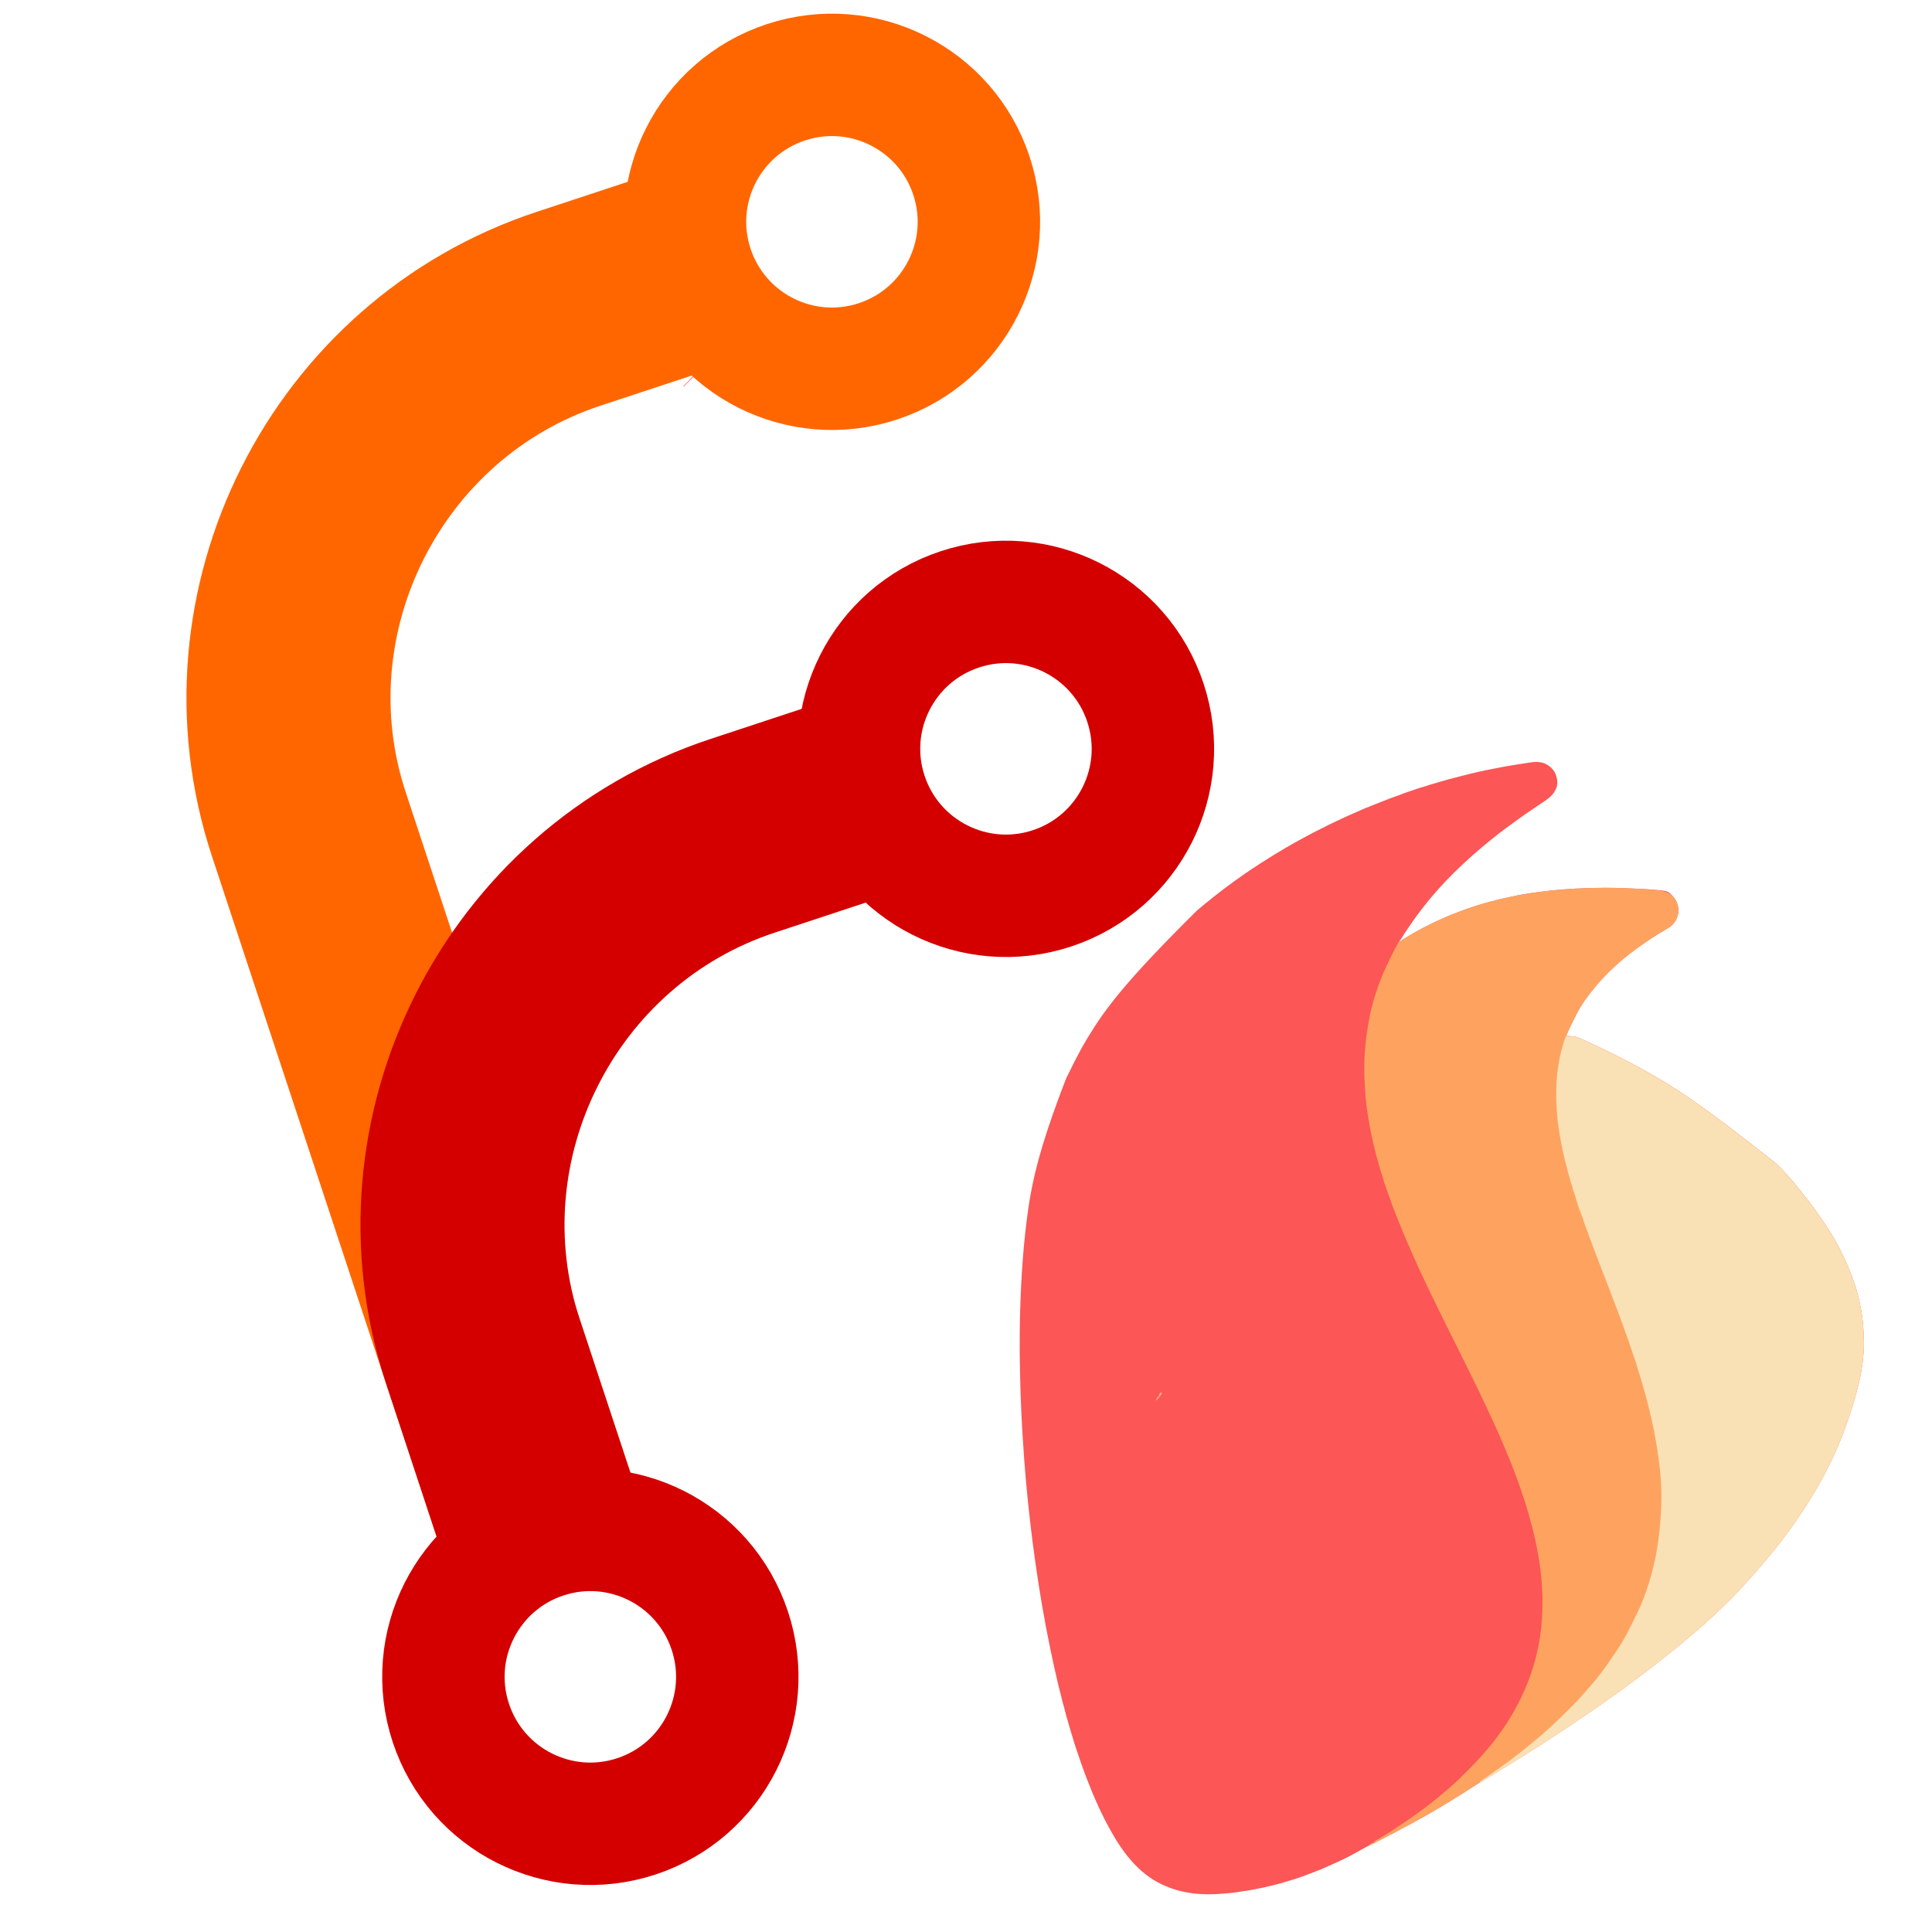
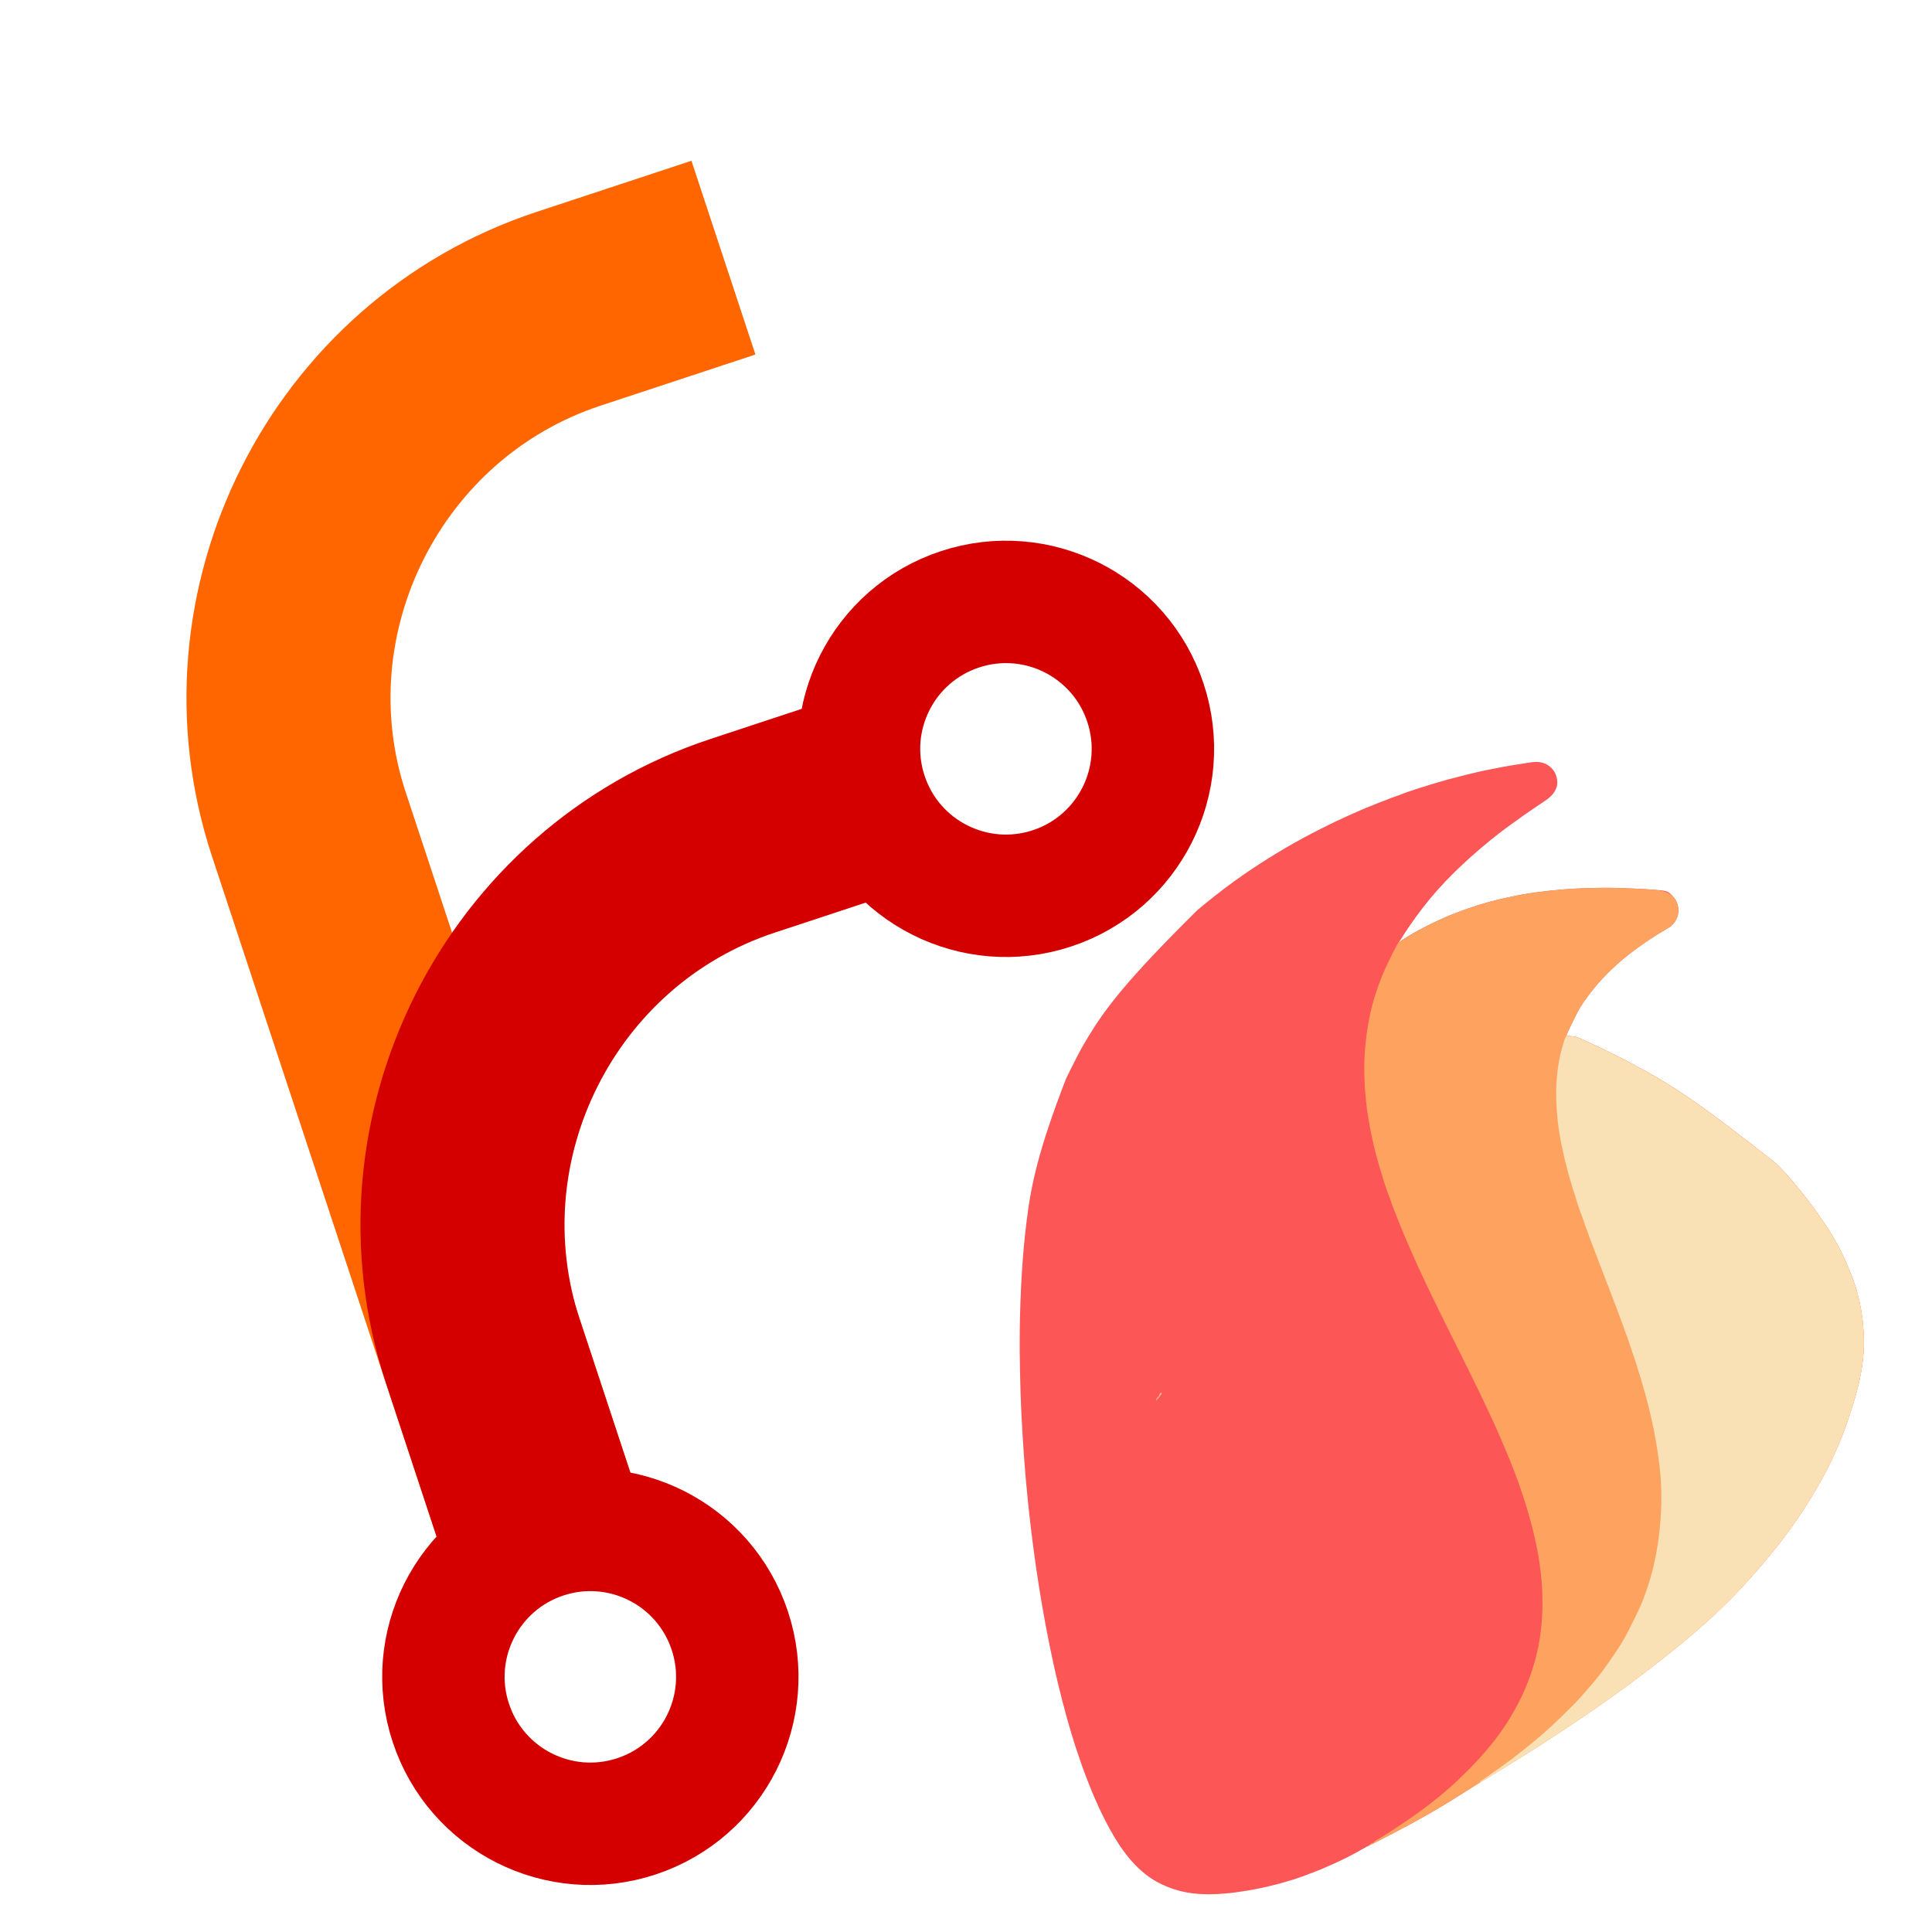
<svg xmlns="http://www.w3.org/2000/svg" width="100%" height="100%" viewBox="0 0 5001 5000" version="1.1" xml:space="preserve" style="fill-rule:evenodd;clip-rule:evenodd;">
  <g transform="matrix(0.57,0.282,-0.282,0.57,2931.36,1391.03)">
    <g transform="matrix(1.473,0,0,1.473,1963.73,94.28)">
      <path d="M0,0C11.31,8.05 20.35,20.2 23.45,33.93C26.37,56.48 18.04,71.88 6.97,90.96C5.64,93.27 4.31,95.57 2.98,97.87C2.3,99.06 1.61,100.25 0.92,101.44C0.23,102.64 -0.46,103.83 -1.15,105.03C-1.66,105.9 -1.66,105.9 -2.17,106.79C-15.86,130.48 -28.87,154.5 -41.46,178.79C-42.77,181.3 -44.09,183.8 -45.42,186.3C-51.23,197.26 -56.85,208.3 -62.28,219.46C-62.68,220.29 -63.08,221.12 -63.5,221.97C-71.85,239.14 -79.68,256.52 -87.28,274.03C-88.11,275.93 -88.94,277.83 -89.78,279.73C-98.51,299.59 -106.49,319.73 -114.15,340.03C-114.43,340.76 -114.7,341.49 -114.99,342.25C-144.08,419.54 -165.84,500.66 -175.84,602.19C-176.13,604.85 -176.58,607.41 -177.15,610.03L-175.15,610.03C-174.92,609.36 -174.68,608.7 -174.44,608.02C-172.79,604.19 -170.71,600.75 -168.53,597.21C-168.05,596.44 -167.58,595.67 -167.09,594.87C-153.22,572.51 -138.08,550.96 -122.15,530.03C-121.71,529.44 -121.26,528.85 -120.8,528.25C-112.91,517.86 -104.68,507.78 -96.23,497.85C-93.41,494.54 -90.67,491.18 -87.96,487.78C-83.31,482.05 -78.26,476.73 -73.18,471.39C-69.81,467.86 -66.5,464.3 -63.28,460.64C-56.65,453.24 -49.56,446.29 -42.53,439.28C-40.09,436.84 -37.65,434.4 -35.21,431.95C-33.64,430.38 -32.07,428.81 -30.49,427.23C-29.77,426.51 -29.06,425.79 -28.32,425.05C-24.31,421.07 -20.21,417.25 -15.93,413.56C-13.16,411.17 -10.51,408.65 -7.84,406.15C-2.97,401.61 2.05,397.33 7.25,393.16C9.8,391.07 12.23,388.89 14.66,386.65C19.04,382.67 23.59,379.01 28.27,375.39C32.06,372.44 35.81,369.44 39.52,366.39C60.07,349.48 81.8,333.92 103.85,319.03C104.63,318.5 105.42,317.96 106.23,317.42C143.53,292.26 182.13,269.16 221.85,248.03C222.66,247.6 223.47,247.17 224.3,246.72C228.93,244.26 233.56,241.83 238.21,239.41C240.09,238.42 241.98,237.43 243.86,236.45C270.28,222.56 297.12,209.87 324.44,197.86C328.84,195.92 333.22,193.96 337.6,191.98C351.87,185.51 366.29,179.47 380.79,173.53C381.74,173.13 382.7,172.74 383.68,172.33C425.99,154.95 425.99,154.95 449.13,164.36C462.25,170.77 472.62,181.45 478.05,195.05C483.15,209.95 483.12,225.07 476.7,239.53C473.35,245.85 469.33,251.74 465.38,257.7C449.89,280.98 435.99,305.36 422.85,330.03C422.3,331.05 421.76,332.06 421.19,333.11C388.61,394.07 364.88,459.82 354.54,528.28C354.39,529.25 354.24,530.22 354.09,531.22C353.63,534.49 353.23,537.75 352.85,541.03C352.76,541.76 352.67,542.5 352.58,543.26C350.86,558.34 350.57,573.31 350.64,588.48C350.66,592.29 350.66,596.09 350.66,599.9C350.68,612.98 350.9,625.99 351.85,639.03C352.41,638.8 352.98,638.56 353.56,638.32C356.15,637.26 358.75,636.21 361.35,635.15C362.23,634.79 363.12,634.42 364.04,634.05C364.91,633.69 365.79,633.34 366.69,632.97C367.49,632.65 368.28,632.32 369.1,631.99C376.17,629.51 382.65,628.66 390.08,628.39C391.11,628.35 392.13,628.31 393.19,628.27C396.66,628.13 400.13,628.02 403.6,627.9C405.44,627.84 405.44,627.84 407.31,627.78C468.07,625.78 529.13,626.01 589.85,629.03C591.14,629.09 592.43,629.15 593.75,629.22C680.67,633.5 767.28,642.15 1027.85,698.03C1028.56,698.26 1029.28,698.49 1030.01,698.72C1073.53,712.76 1114.86,731.91 1155.85,752.03C1157.53,752.85 1157.53,752.85 1159.25,753.69C1172.89,760.35 1186.25,767.35 1199.41,774.92C1203.65,777.36 1207.93,779.71 1212.24,782.03C1251.66,803.31 1289.51,829.27 1323.85,858.03C1324.35,858.45 1324.86,858.87 1325.38,859.3C1332.39,865.13 1339.22,871.11 1345.9,877.32C1348.04,879.31 1350.23,881.21 1352.45,883.11C1357.63,887.63 1362.47,892.5 1367.32,897.37C1368.91,898.96 1370.5,900.55 1372.09,902.13C1377.55,907.59 1382.84,913.14 1387.85,919.03C1388.87,920.18 1389.89,921.34 1390.92,922.49C1398.4,930.97 1405.41,939.73 1412.18,948.8C1413.87,951.06 1415.58,953.31 1417.29,955.55C1430.86,973.55 1442.54,992.62 1453.39,1012.37C1454.3,1014.04 1455.23,1015.7 1456.16,1017.37C1496.15,1088.9 1512.2,1170.91 1524.63,1280.48C1524.85,1283.02 1525.08,1285.56 1525.31,1288.11C1530.64,1348.71 1530.51,1411.59 1525.1,1472.17C1524.83,1475.18 1524.58,1478.18 1524.33,1481.19C1515.92,1580.31 1496.15,1678.34 1458.85,1803.03C1458.59,1803.87 1458.32,1804.71 1458.05,1805.57C1432.16,1888.38 1398.6,1968.84 1361.57,2047.25C1359.51,2051.62 1357.46,2056 1355.42,2060.39C1345.11,2082.54 1334.29,2104.43 1323.33,2126.27C1321.51,2129.89 1319.69,2133.52 1317.88,2137.15C1316.09,2140.73 1314.3,2144.3 1312.51,2147.87C1311.68,2149.54 1310.84,2151.2 1310.01,2152.87C1304.47,2163.94 1298.79,2174.92 1293,2185.86C1291.46,2188.77 1289.92,2191.68 1288.39,2194.59C1280.59,2209.39 1272.75,2224.16 1264.7,2238.82C1262.68,2242.5 1260.68,2246.19 1258.68,2249.89C1252.31,2261.73 1245.81,2273.49 1239.16,2285.18C1236.3,2290.21 1233.48,2295.26 1230.67,2300.32C1224.9,2310.66 1219.02,2320.93 1213.03,2331.14C1209.05,2337.94 1205.14,2344.78 1201.29,2351.65C1195.48,2361.97 1189.5,2372.17 1183.45,2382.34C1181.38,2385.81 1179.33,2389.29 1177.28,2392.77C1175.11,2396.45 1172.93,2400.12 1170.76,2403.8C1169.38,2406.12 1168.01,2408.45 1166.63,2410.77C1150.13,2438.71 1150.13,2438.71 1141.69,2452.23C1137.6,2458.79 1133.57,2465.41 1129.57,2472.03C1122.06,2484.45 1114.42,2496.78 1106.7,2509.07C1104.15,2513.13 1101.61,2517.2 1099.07,2521.27C1089.81,2536.11 1080.48,2550.9 1071.1,2565.65C1070.52,2566.57 1069.94,2567.48 1069.34,2568.42C1066.22,2573.32 1063.08,2578.22 1059.93,2583.1C1050.6,2597.57 1041.63,2612.22 1032.85,2627.03C1024.62,2640.86 1016.2,2654.57 1007.63,2668.2C1006,2670.78 1004.38,2673.37 1002.75,2675.96C976.37,2718 948.67,2759.46 919.5,2799.6C915.92,2804.53 912.4,2809.48 908.91,2814.46C902.95,2822.95 896.8,2831.3 890.62,2839.63C888.88,2841.99 887.14,2844.35 885.41,2846.71C879.26,2855.11 873.04,2863.44 866.72,2871.71C866.05,2872.6 865.38,2873.48 864.69,2874.38C863.37,2876.11 862.05,2877.84 860.73,2879.57C853.94,2888.45 847.21,2897.31 841.08,2906.66C828.28,2926.08 814.42,2944.9 799.85,2963.03C799.33,2963.67 798.82,2964.31 798.29,2964.97C792.2,2972.54 786.03,2980.05 779.73,2987.45C776.92,2990.74 774.18,2994.09 771.47,2997.46C766.85,3003.15 761.87,3008.46 756.86,3013.79C754.51,3016.3 752.22,3018.86 749.97,3021.46C747.34,3024.52 744.55,3027.35 741.67,3030.18C740.01,3031.86 738.49,3033.59 736.97,3035.4C731.99,3041.12 726.59,3046.43 721.22,3051.78C719.41,3053.59 717.61,3055.4 715.81,3057.21C710.5,3062.51 705.21,3067.79 699.46,3072.63C697.67,3074.18 696.01,3075.83 694.35,3077.53C691.36,3080.56 688.23,3083.37 685,3086.15C682.65,3088.2 680.34,3090.3 678.04,3092.4C673.72,3096.3 669.27,3100 664.74,3103.66C662.23,3105.71 659.77,3107.8 657.31,3109.91C650.5,3115.76 643.45,3121.23 636.3,3126.64C633.32,3128.9 630.36,3131.19 627.43,3133.51C618.36,3140.68 609.1,3147.42 599.5,3153.87C595.75,3156.4 592.06,3159 588.39,3161.64C579.9,3167.74 571.16,3173.28 562.18,3178.63C559.82,3180.05 557.46,3181.48 555.11,3182.93C505.11,3213.48 452.07,3235 392.85,3236.03C390.91,3236.09 390.91,3236.09 388.93,3236.15C317.3,3237.5 250.24,3202.73 193.05,3162.58C190.92,3161.08 188.78,3159.59 186.63,3158.11C175.1,3150.1 163.95,3141.61 152.85,3133.03C152.16,3132.5 151.47,3131.97 150.76,3131.42C143.32,3125.67 136.07,3119.74 128.92,3113.64C126.14,3111.26 123.31,3108.95 120.47,3106.65C110.17,3098.26 100.23,3089.46 90.47,3080.44C88.31,3078.45 86.13,3076.51 83.91,3074.59C78.75,3070.11 73.76,3065.45 68.75,3060.8C67.54,3059.67 66.33,3058.55 65.11,3057.42C51.99,3045.29 39.35,3032.69 26.73,3020.04C23.79,3017.09 20.83,3014.14 17.88,3011.2C15.57,3008.89 13.27,3006.58 10.96,3004.28C9.88,3003.19 8.79,3002.1 7.7,3001.01C2.37,2995.7 -2.89,2990.37 -7.77,2984.63C-9.78,2982.31 -11.95,2980.17 -14.15,2978.03C-17.73,2974.54 -21.03,2970.9 -24.3,2967.13C-27.33,2963.68 -30.49,2960.36 -33.65,2957.03C-38.04,2952.39 -42.34,2947.71 -46.52,2942.89C-48.81,2940.28 -51.16,2937.75 -53.53,2935.21C-57.02,2931.44 -60.37,2927.6 -63.59,2923.59C-66.96,2919.4 -70.48,2915.44 -74.15,2911.53C-78.56,2906.82 -82.71,2901.99 -86.75,2896.96C-89.61,2893.47 -92.56,2890.06 -95.53,2886.65C-104.58,2876.25 -113.45,2865.72 -122.15,2855.03C-123.65,2853.19 -125.15,2851.36 -126.65,2849.53C-127.4,2848.61 -128.15,2847.7 -128.92,2846.76C-130.37,2844.99 -131.81,2843.22 -133.26,2841.45C-134.73,2839.67 -136.19,2837.88 -137.65,2836.09C-138.97,2834.48 -140.29,2832.87 -141.61,2831.26C-148.32,2823.08 -154.89,2814.82 -161.27,2806.39C-164.99,2801.5 -168.82,2796.71 -172.71,2791.96C-177.49,2786.14 -182.08,2780.21 -186.56,2774.17C-190.36,2769.06 -194.24,2764.04 -198.15,2759.03C-207.64,2746.88 -216.81,2734.51 -225.94,2722.1C-229.67,2717.03 -233.43,2711.99 -237.21,2706.96C-243.09,2699.16 -248.81,2691.25 -254.51,2683.31C-256.15,2681.03 -257.79,2678.76 -259.44,2676.48C-266.26,2667.07 -273,2657.62 -279.69,2648.11C-281.12,2646.07 -282.56,2644.03 -284.01,2641.99C-297.59,2622.81 -310.97,2603.49 -324.15,2584.03C-324.66,2583.28 -325.17,2582.53 -325.69,2581.75C-340.08,2560.51 -354.46,2539.27 -368.41,2517.72C-370.1,2515.11 -371.8,2512.5 -373.5,2509.89C-386.23,2490.39 -398.77,2470.75 -411.15,2451.03C-411.72,2450.13 -412.28,2449.23 -412.86,2448.3C-432.44,2417.11 -451.77,2385.76 -470.41,2353.99C-471.99,2351.3 -473.57,2348.61 -475.15,2345.93C-484.91,2329.34 -494.57,2312.71 -504.15,2296.03C-504.68,2295.12 -505.2,2294.2 -505.74,2293.27C-513.99,2278.91 -522.09,2264.48 -530.15,2250.03C-530.59,2249.24 -531.03,2248.45 -531.49,2247.64C-533.9,2243.3 -536.31,2238.96 -538.71,2234.62C-539.76,2232.73 -540.81,2230.84 -541.86,2228.95C-555.96,2203.59 -569.59,2178 -582.93,2152.23C-585.13,2147.98 -587.35,2143.74 -589.59,2139.51C-606.74,2107 -623.23,2074.16 -639.15,2041.03C-639.76,2039.76 -639.76,2039.76 -640.38,2038.46C-650.93,2016.51 -661.27,1994.47 -671.26,1972.25C-672.56,1969.35 -673.86,1966.45 -675.17,1963.56C-686.19,1939.2 -696.85,1914.7 -707.15,1890.03C-707.52,1889.16 -707.88,1888.29 -708.25,1887.39C-725.77,1845.41 -742.17,1802.99 -757.15,1760.03C-757.47,1759.11 -757.79,1758.2 -758.12,1757.26C-790.08,1665.5 -815.12,1571.96 -834.36,1358.02C-834.36,1356.07 -834.37,1354.11 -834.38,1352.15C-834.4,1345.92 -834.4,1339.69 -834.4,1333.46L-834.4,1330.25C-834.41,1297.41 -834.04,1264.76 -831.15,1232.03C-831.07,1231.01 -830.98,1229.99 -830.89,1228.95C-822.77,1134.48 -805.23,1040.82 -716.15,781.03C-715.74,780.07 -715.74,780.07 -715.31,779.1C-711.67,770.71 -707.94,762.35 -704.15,754.03C-703.41,752.4 -703.41,752.4 -702.65,750.73C-684.88,711.82 -665.95,673.42 -645.15,636.03C-644.61,635.04 -644.06,634.05 -643.49,633.03C-635.78,619.1 -627.88,605.29 -619.71,591.63C-618.2,589.1 -616.7,586.58 -615.2,584.05C-607.38,570.92 -599.31,557.95 -591.15,545.03C-590.54,544.05 -589.93,543.08 -589.29,542.07C-569.08,509.96 -547.51,478.68 -525.15,448.03C-524.6,447.27 -524.05,446.52 -523.48,445.74C-514.21,433.04 -504.72,420.51 -495.15,408.03C-494.2,406.79 -493.25,405.55 -492.3,404.3C-483.44,392.73 -474.43,381.28 -465.15,370.03C-463.65,368.19 -462.15,366.36 -460.65,364.53C-459.91,363.62 -459.16,362.7 -458.39,361.77C-456.93,359.97 -455.47,358.18 -454.01,356.38C-449.29,350.58 -444.48,344.88 -439.6,339.22C-436.53,335.66 -433.54,332.06 -430.59,328.4C-426.49,323.35 -422.14,318.57 -417.71,313.8C-415.05,310.92 -412.46,307.98 -409.89,305.01C-406.36,300.97 -402.75,297.01 -399.15,293.03C-398.07,291.82 -398.07,291.82 -396.96,290.59C-391.07,284.03 -385.13,277.51 -379.15,271.03C-378.31,270.12 -378.31,270.12 -377.46,269.19C-370.94,262.15 -364.41,255.16 -357.53,248.47C-355.61,246.5 -353.82,244.5 -352.03,242.41C-348.09,237.89 -343.91,233.64 -339.66,229.4C-338.86,228.61 -338.07,227.81 -337.26,226.99C-335.59,225.33 -333.92,223.66 -332.26,222C-329.72,219.47 -327.19,216.94 -324.67,214.4C-323.04,212.78 -321.41,211.15 -319.78,209.52C-319.04,208.78 -318.29,208.03 -317.52,207.26C-313.45,203.2 -309.29,199.31 -304.93,195.58C-302.02,193.04 -299.34,190.29 -296.65,187.53C-292.66,183.44 -288.56,179.59 -284.24,175.86C-280.62,172.68 -277.14,169.35 -273.65,166.03C-268.84,161.45 -263.98,156.96 -258.97,152.61C-256.55,150.5 -254.2,148.33 -251.84,146.15C-247.32,142.03 -242.66,138.15 -237.9,134.31C-235.07,131.96 -232.36,129.52 -229.65,127.03C-225.26,122.99 -220.74,119.19 -216.11,115.45C-212.72,112.67 -209.4,109.82 -206.09,106.96C-201.43,102.95 -196.72,99.02 -191.89,95.2C-189.76,93.51 -187.65,91.8 -185.54,90.07C-178.24,84.08 -170.87,78.24 -163.29,72.61C-158.25,68.87 -153.28,65.03 -148.34,61.15C-139.08,53.92 -129.65,46.94 -120.15,40.03C-119.4,39.48 -118.66,38.94 -117.89,38.38C-106.08,29.77 -94.17,21.33 -82.15,13.03C-81.16,12.34 -80.16,11.64 -79.14,10.93C-76.01,8.76 -72.86,6.61 -69.71,4.46C-68.76,3.8 -67.8,3.13 -66.81,2.44C-45.86,-11.71 -21.81,-13.59 0,0Z" style="fill:rgb(252,86,86);fill-rule:nonzero;" />
    </g>
    <g transform="matrix(1.473,0,0,1.473,2639.83,344.811)">
      <path d="M0,0C12.49,10.17 20.1,22.48 22.54,38.52C24.41,58.11 17.05,71.85 6.53,87.67C-8.96,110.95 -22.85,135.33 -36,160C-36.55,161.02 -37.09,162.04 -37.66,163.09C-70.24,224.04 -93.97,289.79 -104.31,358.25C-104.46,359.22 -104.61,360.19 -104.76,361.2C-105.22,364.46 -105.62,367.73 -106,371C-106.09,371.74 -106.17,372.47 -106.26,373.23C-107.99,388.31 -108.28,403.28 -108.21,418.45C-108.19,422.26 -108.19,426.07 -108.19,429.88C-108.17,442.95 -107.95,455.96 -107,469C-106.15,468.65 -106.15,468.65 -105.29,468.3C-102.7,467.23 -100.1,466.18 -97.5,465.12C-96.61,464.76 -95.73,464.4 -94.81,464.02C-93.94,463.67 -93.06,463.31 -92.16,462.95C-91.36,462.62 -90.56,462.3 -89.74,461.96C-82.68,459.49 -76.2,458.63 -68.77,458.37C-67.23,458.3 -67.23,458.3 -65.66,458.24C-62.19,458.11 -58.72,457.99 -55.25,457.88C-54.03,457.83 -52.8,457.79 -51.54,457.75C9.22,455.75 70.28,455.99 131,459C132.29,459.06 133.58,459.13 134.91,459.19C221.82,463.47 308.43,472.13 569,528C569.71,528.23 570.43,528.46 571.16,528.7C614.68,542.73 656.01,561.88 697,582C698.68,582.82 698.68,582.82 700.4,583.66C714.04,590.32 727.41,597.32 740.57,604.89C744.81,607.33 749.08,609.69 753.39,612.01C792.81,633.28 830.67,659.25 865,688C865.5,688.42 866.01,688.84 866.53,689.27C873.54,695.1 880.37,701.09 887.05,707.3C889.19,709.28 891.38,711.19 893.6,713.08C898.79,717.6 903.62,722.47 908.47,727.34C910.06,728.93 911.65,730.52 913.24,732.11C918.71,737.57 924,743.11 929,749C930.02,750.16 931.04,751.31 932.07,752.46C939.56,760.95 946.57,769.7 953.33,778.77C955.02,781.03 956.73,783.28 958.44,785.53C972.01,803.52 983.7,822.59 994.54,842.34C995.46,844.01 996.38,845.68 997.31,847.34C1037.3,918.87 1053.35,1000.88 1065.78,1110.45C1066,1113 1066.23,1115.54 1066.46,1118.08C1071.79,1178.69 1071.67,1241.56 1066.25,1302.15C1065.99,1305.15 1065.73,1308.16 1065.48,1311.16C1057.07,1410.29 1037.3,1508.31 1000,1633C999.74,1633.84 999.48,1634.68 999.21,1635.54C973.31,1718.35 939.75,1798.81 902.72,1877.22C900.66,1881.59 898.61,1885.98 896.57,1890.36C886.26,1912.52 875.44,1934.4 864.48,1956.24C862.66,1959.87 860.84,1963.5 859.03,1967.13C857.24,1970.7 855.45,1974.27 853.67,1977.84C852.83,1979.51 852,1981.18 851.16,1982.84C845.62,1993.91 839.94,2004.9 834.15,2015.83C832.61,2018.74 831.07,2021.65 829.54,2024.57C821.74,2039.36 813.9,2054.13 805.85,2068.79C803.83,2072.47 801.83,2076.17 799.84,2079.86C793.46,2091.7 786.96,2103.46 780.31,2115.16C777.45,2120.19 774.63,2125.23 771.82,2130.29C766.05,2140.63 760.18,2150.9 754.18,2161.12C750.2,2167.91 746.3,2174.75 742.44,2181.62C736.64,2191.94 730.65,2202.14 724.6,2212.31C722.53,2215.78 720.48,2219.26 718.43,2222.74C716.26,2226.42 714.08,2230.1 711.91,2233.77C710.53,2236.1 709.16,2238.42 707.79,2240.75C691.28,2268.68 691.28,2268.68 682.85,2282.2C678.75,2288.77 674.73,2295.38 670.72,2302C663.21,2314.42 655.58,2326.75 647.86,2339.04C645.31,2343.11 642.77,2347.18 640.23,2351.25C630.97,2366.08 621.63,2380.87 612.25,2395.62C611.67,2396.54 611.09,2397.45 610.49,2398.39C607.37,2403.3 604.23,2408.19 601.08,2413.07C591.75,2427.54 582.79,2442.2 574,2457C565.77,2470.84 557.35,2484.54 548.78,2498.17C547.15,2500.76 545.53,2503.35 543.91,2505.94C517.53,2547.97 489.82,2589.43 460.65,2629.58C457.07,2634.5 453.56,2639.46 450.06,2644.44C444.1,2652.92 437.95,2661.27 431.77,2669.6C430.03,2671.96 428.29,2674.32 426.56,2676.69C420.23,2685.32 413.84,2693.91 407.38,2702.44C406.7,2703.33 406.02,2704.23 405.33,2705.15C404.69,2705.98 404.05,2706.82 403.4,2707.68C402.84,2708.42 402.28,2709.16 401.7,2709.92C399.92,2712.09 398.02,2714.05 396,2716C396.61,2712.91 397.6,2710.8 399.44,2708.25C399.87,2707.64 400.3,2707.02 400.75,2706.39C401.37,2705.7 401.37,2705.7 402,2705L404,2705C404.08,2703.78 404.08,2703.78 404.16,2702.54C405.3,2697.74 407.73,2694.41 410.5,2690.38C416.04,2682.08 421.34,2673.66 426.5,2665.12C426.86,2664.53 427.22,2663.93 427.6,2663.31C430.07,2659.21 432.54,2655.11 435,2651C435.59,2650.01 436.19,2649.02 436.8,2648.01C480.74,2574.71 520.1,2497.03 547.08,2415.77C548.11,2412.66 549.17,2409.56 550.23,2406.46C557.06,2386.34 563.13,2366.03 568.37,2345.44C569.02,2342.92 569.69,2340.41 570.36,2337.89C583.71,2287.1 590.96,2234.5 592,2182C592.03,2180.53 592.03,2180.53 592.07,2179.03C593.14,2123.8 586.23,2068.36 572,2015C571.73,2014 571.47,2012.99 571.19,2011.96C563.18,1982.39 552.47,1953.94 540,1926C539.72,1925.37 539.44,1924.74 539.15,1924.08C515.51,1871.24 485.01,1822.03 450,1776C449.58,1775.44 449.15,1774.88 448.71,1774.3C442.16,1765.65 435.36,1757.22 428.49,1748.82C427.19,1747.23 425.89,1745.63 424.59,1744.03C416.1,1733.57 407.33,1723.37 398.23,1713.44C396.31,1711.34 394.43,1709.21 392.56,1707.06C388.84,1702.78 385.01,1698.6 381.17,1694.43C379.18,1692.28 377.19,1690.12 375.21,1687.95C364.76,1676.57 353.82,1665.66 342.88,1654.75C340.15,1652.02 337.43,1649.3 334.71,1646.57C332.58,1644.44 330.45,1642.31 328.32,1640.18C327.31,1639.18 326.31,1638.18 325.31,1637.17C320.25,1632.1 315.17,1627.13 309.71,1622.5C307.89,1620.91 306.19,1619.23 304.5,1617.5C302.24,1615.21 299.94,1613.04 297.5,1610.94C293.39,1607.4 289.45,1603.71 285.5,1600C280.41,1595.23 275.31,1590.52 270,1586C267.73,1584.06 265.46,1582.13 263.19,1580.19C262.58,1579.67 261.97,1579.15 261.35,1578.62C257.61,1575.41 253.94,1572.15 250.31,1568.81C246.01,1564.86 241.56,1561.15 237.02,1557.48C233.45,1554.55 229.98,1551.53 226.5,1548.5C221.32,1543.99 216.08,1539.57 210.75,1535.25C207.61,1532.68 204.52,1530.06 201.44,1527.44C196.94,1523.62 192.4,1519.88 187.78,1516.21C184.25,1513.4 180.75,1510.54 177.25,1507.69C171.64,1503.12 165.99,1498.62 160.29,1494.17C155.79,1490.65 151.36,1487.05 146.94,1483.44C141.1,1478.67 135.18,1474.02 129.19,1469.45C125.87,1466.91 122.59,1464.33 119.31,1461.75C106.6,1451.74 93.81,1441.83 80.95,1432.02C77.46,1429.35 73.98,1426.68 70.5,1424C57.5,1414 44.46,1404.06 31.41,1394.12C27.79,1391.37 24.17,1388.61 20.56,1385.85C12.73,1379.87 4.89,1373.9 -3,1368C-11.81,1361.41 -20.55,1354.74 -29.29,1348.06C-33.69,1344.71 -38.1,1341.35 -42.5,1338C-44.24,1336.67 -45.98,1335.35 -47.72,1334.02C-51.32,1331.28 -54.93,1328.53 -58.53,1325.79C-68.04,1318.55 -77.54,1311.3 -87,1304C-88,1303.23 -89.01,1302.46 -90.04,1301.66C-97.07,1296.27 -104.07,1290.83 -111.06,1285.39C-115.52,1281.91 -120,1278.47 -124.51,1275.05C-131.53,1269.71 -138.44,1264.26 -145.26,1258.66C-149.29,1255.37 -153.36,1252.15 -157.5,1249C-163.09,1244.74 -168.54,1240.34 -173.98,1235.89C-178.34,1232.33 -182.75,1228.83 -187.19,1225.38C-192.89,1220.93 -198.42,1216.31 -203.92,1211.62C-206.75,1209.21 -209.62,1206.85 -212.5,1204.5C-217.11,1200.75 -221.64,1196.93 -226.17,1193.08C-229.56,1190.2 -232.98,1187.37 -236.44,1184.56C-242.45,1179.67 -248.31,1174.62 -254.18,1169.56C-256,1168 -257.83,1166.44 -259.65,1164.88C-265.76,1159.67 -271.82,1154.41 -277.77,1149.01C-279.83,1147.15 -281.91,1145.32 -284,1143.5C-288.72,1139.39 -293.36,1135.19 -298,1131C-298.8,1130.28 -299.61,1129.56 -300.44,1128.81C-330.41,1101.92 -330.41,1101.92 -341.78,1090.16C-343.68,1088.31 -345.63,1086.58 -347.64,1084.85C-351.92,1081.12 -355.96,1077.18 -359.97,1073.16C-360.7,1072.43 -361.43,1071.71 -362.17,1070.96C-363.7,1069.44 -365.22,1067.91 -366.75,1066.39C-369.06,1064.07 -371.37,1061.76 -373.69,1059.45C-375.18,1057.96 -376.67,1056.46 -378.16,1054.97C-378.84,1054.29 -379.53,1053.61 -380.23,1052.91C-384.13,1048.99 -387.86,1044.96 -391.47,1040.75C-393.7,1038.21 -396.08,1035.87 -398.5,1033.5C-402.18,1029.87 -405.7,1026.16 -409.06,1022.23C-411.64,1019.26 -414.32,1016.38 -417,1013.5C-421.42,1008.73 -425.77,1003.93 -430,999C-430.42,998.51 -430.84,998.02 -431.28,997.51C-434.35,993.95 -437.41,990.38 -440.46,986.8C-441.45,985.64 -442.45,984.48 -443.44,983.32C-449.54,976.21 -455.44,968.98 -461.2,961.58C-463.06,959.19 -464.95,956.81 -466.87,954.45C-474.29,945.29 -481.34,935.9 -488.27,926.37C-489.91,924.12 -491.56,921.88 -493.21,919.63C-516.63,887.71 -537.36,853.9 -556,819C-556.48,818.1 -556.97,817.21 -557.46,816.28C-581.68,771.2 -599.85,724.16 -614,675C-614.32,673.92 -614.63,672.83 -614.96,671.72C-622.01,647.38 -627.18,622.3 -630.69,597.19C-631.02,594.85 -631.38,592.51 -631.73,590.17C-633.43,578.75 -634.6,567.31 -635.62,555.81C-635.69,555.12 -635.75,554.42 -635.81,553.71C-637.52,534.57 -638.16,515.55 -638.13,496.33C-638.13,492.77 -638.13,489.21 -638.14,485.64C-638.14,474.38 -638.02,463.14 -637.55,451.89C-637.52,450.92 -637.48,449.94 -637.44,448.94C-637.4,448.05 -637.35,447.17 -637.31,446.25C-637.28,445.47 -637.24,444.7 -637.2,443.9C-637,442 -637,442 -636,440L-634,440C-633.65,439 -633.65,439 -633.29,437.99C-631.64,434.17 -629.56,430.73 -627.38,427.19C-626.9,426.41 -626.42,425.64 -625.94,424.84C-612.07,402.48 -596.93,380.93 -581,360C-580.55,359.41 -580.11,358.82 -579.65,358.22C-571.76,347.83 -563.53,337.75 -555.08,327.83C-552.26,324.51 -549.52,321.15 -546.81,317.75C-542.16,312.03 -537.11,306.7 -532.02,301.36C-528.66,297.83 -525.35,294.27 -522.13,290.61C-515.5,283.21 -508.41,276.26 -501.38,269.25C-498.94,266.81 -496.5,264.37 -494.06,261.92C-492.49,260.35 -490.91,258.78 -489.34,257.21C-488.62,256.49 -487.9,255.77 -487.16,255.03C-483.16,251.04 -479.06,247.22 -474.77,243.53C-472.01,241.14 -469.36,238.63 -466.69,236.12C-461.81,231.59 -456.8,227.31 -451.6,223.14C-449.05,221.04 -446.62,218.86 -444.19,216.62C-439.81,212.64 -435.25,208.98 -430.58,205.36C-426.78,202.41 -423.04,199.41 -419.33,196.36C-398.77,179.46 -377.05,163.9 -355,149C-354.21,148.47 -353.43,147.94 -352.61,147.39C-315.31,122.23 -276.72,99.14 -237,78C-236.19,77.57 -235.38,77.14 -234.55,76.69C-229.92,74.24 -225.28,71.8 -220.64,69.38C-218.75,68.39 -216.87,67.41 -214.99,66.42C-188.56,52.53 -161.72,39.84 -134.41,27.83C-130.01,25.89 -125.63,23.93 -121.25,21.95C-106.98,15.49 -92.55,9.45 -78.06,3.5C-77.11,3.11 -76.15,2.71 -75.16,2.31C-49.7,-8.16 -25.18,-17.34 0,0Z" style="fill:rgb(254,163,95);fill-rule:nonzero;" />
    </g>
    <g transform="matrix(1.473,0,0,1.473,2832.86,1021.14)">
      <path d="M0,0C1.29,0.06 2.58,0.13 3.91,0.19C90.82,4.47 177.43,13.13 438,69C438.71,69.23 439.43,69.46 440.16,69.7C483.68,83.73 525.01,102.88 566,123C567.68,123.82 567.68,123.82 569.4,124.66C583.04,131.32 596.41,138.32 609.57,145.89C613.81,148.33 618.08,150.69 622.39,153.01C661.81,174.28 699.67,200.25 734,229C734.76,229.63 734.76,229.63 735.53,230.27C742.54,236.1 749.37,242.09 756.05,248.3C758.19,250.28 760.38,252.19 762.6,254.08C767.79,258.6 772.62,263.47 777.47,268.34C779.06,269.93 780.65,271.52 782.24,273.11C787.71,278.57 793,284.11 798,290C799.02,291.16 800.04,292.31 801.07,293.46C808.56,301.95 815.57,310.7 822.33,319.77C824.02,322.03 825.73,324.28 827.44,326.53C841.01,344.52 852.7,363.59 863.54,383.34C864.46,385.01 865.38,386.68 866.31,388.34C906.3,459.87 922.35,541.88 934.78,651.45C935,654 935.23,656.54 935.46,659.08C940.79,719.69 940.67,782.56 935.25,843.15C934.99,846.15 934.73,849.16 934.48,852.16C926.07,951.29 906.3,1049.31 869,1174C868.74,1174.84 868.48,1175.68 868.21,1176.54C842.31,1259.35 808.75,1339.81 771.72,1418.22C769.66,1422.59 767.61,1426.98 765.57,1431.36C755.26,1453.52 744.44,1475.4 733.48,1497.24C731.66,1500.87 729.84,1504.5 728.03,1508.13C726.24,1511.7 724.45,1515.27 722.67,1518.84C721.83,1520.51 721,1522.18 720.16,1523.84C714.62,1534.91 708.94,1545.9 703.15,1556.83C701.61,1559.74 700.07,1562.65 698.54,1565.57C690.74,1580.36 682.9,1595.13 674.85,1609.79C672.83,1613.47 670.83,1617.17 668.84,1620.86C662.46,1632.7 655.96,1644.46 649.31,1656.16C646.45,1661.19 643.63,1666.23 640.82,1671.29C635.05,1681.63 629.18,1691.9 623.18,1702.12C619.2,1708.91 615.3,1715.75 611.44,1722.62C605.64,1732.94 599.65,1743.14 593.6,1753.31C591.53,1756.78 589.48,1760.26 587.43,1763.74C585.26,1767.42 583.08,1771.1 580.91,1774.77C579.53,1777.1 578.16,1779.42 576.79,1781.75C560.28,1809.68 560.28,1809.68 551.85,1823.2C547.75,1829.77 543.73,1836.38 539.72,1843C532.21,1855.42 524.58,1867.75 516.86,1880.04C514.31,1884.11 511.77,1888.18 509.23,1892.25C502.19,1903.52 495.12,1914.78 488,1926C487.44,1926.88 486.88,1927.77 486.3,1928.68C478.59,1940.83 470.84,1952.94 463,1965C462.67,1964.34 462.34,1963.68 462,1963C463.36,1960.26 464.78,1957.64 466.31,1955C467.25,1953.35 468.19,1951.69 469.12,1950.04C469.61,1949.2 470.09,1948.35 470.59,1947.48C472.69,1943.79 474.75,1940.09 476.81,1936.38C477.22,1935.64 477.63,1934.91 478.05,1934.15C489.06,1914.29 499.68,1894.23 510,1874C510.34,1873.33 510.68,1872.67 511.03,1871.98C521.38,1851.72 531.16,1831.27 540.43,1810.5C541.77,1807.52 543.12,1804.55 544.48,1801.58C564.09,1758.74 580.5,1714.59 595.36,1669.91C596.71,1665.85 598.09,1661.8 599.5,1657.76C604.41,1643.55 608.31,1629.14 612.07,1614.59C613,1610.98 613.96,1607.38 614.92,1603.79C615.42,1601.92 615.42,1601.92 615.93,1600.01C616.68,1597.2 617.44,1594.39 618.2,1591.58C621.17,1580.57 623.75,1569.5 626.11,1558.34C626.69,1555.6 627.28,1552.87 627.87,1550.14C629.87,1540.79 631.67,1531.47 633,1522C633.24,1520.45 633.49,1518.9 633.75,1517.35C635.7,1505.26 637.4,1493.14 639,1481C639.13,1480.03 639.26,1479.07 639.39,1478.07C640.86,1467.03 642.18,1455.98 643.12,1444.88C643.2,1444.01 643.28,1443.14 643.35,1442.25C645.07,1420.94 645.2,1399.61 645.19,1378.25L645.19,1376C645.18,1353.95 645.12,1331.97 643,1310C642.93,1309.31 642.87,1308.63 642.8,1307.92C635.12,1228.28 615.03,1150.62 573.32,1057.81C572.14,1055.3 570.98,1052.79 569.82,1050.27C550.09,1007.45 525.09,966.52 498,928C497.05,926.64 496.1,925.28 495.15,923.92C474.1,893.83 451.71,864.54 427.89,836.59C425.02,833.22 422.21,829.81 419.44,826.38C415.62,821.68 411.58,817.22 407.48,812.77C405,809.99 402.65,807.15 400.31,804.25C397.27,800.48 394.13,797.02 390.66,793.65C388.96,791.96 387.38,790.2 385.81,788.38C381.23,783.07 376.46,777.95 371.69,772.82C370.53,771.57 369.38,770.33 368.22,769.08C362.19,762.57 356.17,756.08 349.83,749.87C348.18,748.18 346.67,746.46 345.15,744.66C339.44,738.1 333.19,732.04 327.04,725.9C325.67,724.54 324.31,723.18 322.95,721.82C320.11,718.97 317.27,716.13 314.42,713.29C310.79,709.67 307.17,706.04 303.55,702.41C300.74,699.6 297.93,696.79 295.12,693.99C293.79,692.65 292.45,691.32 291.11,689.98C282.06,680.89 282.06,680.89 272.54,672.31C270.59,670.65 268.79,668.89 267,667.06C266.34,666.39 265.68,665.73 265,665.04C263.67,663.68 262.33,662.32 261,660.96C257.07,656.99 253.04,653.23 248.81,649.59C246.43,647.5 244.21,645.27 242,643C238.44,639.39 234.78,636.01 230.93,632.71C228.24,630.33 225.75,627.77 223.25,625.19C221.3,623.29 219.31,621.51 217.26,619.73C213.01,616.03 208.9,612.19 204.81,608.31C198.11,601.97 191.36,595.68 184.56,589.44C182.4,587.45 180.24,585.45 178.08,583.46C172.91,578.67 167.72,573.9 162.52,569.14C158.29,565.27 154.07,561.38 149.86,557.48C146.24,554.15 142.63,550.82 139,547.5C133.2,542.19 127.41,536.85 121.63,531.51C120.03,530.03 118.42,528.55 116.82,527.07C110.38,521.14 103.97,515.18 97.58,509.21C93.61,505.5 89.62,501.8 85.62,498.12C63.59,477.82 63.59,477.82 55.15,469.09C53.3,467.29 51.4,465.62 49.44,463.94C43.51,458.79 38.07,453.13 32.56,447.54C26.03,440.89 26.03,440.89 19.13,434.62C13.7,429.97 8.71,424.86 3.67,419.8C1.94,418.07 0.2,416.33 -1.53,414.6C-6.65,409.49 -11.67,404.36 -16.36,398.85C-19.56,395.23 -23.05,391.89 -26.5,388.5C-31.34,383.75 -36.03,378.96 -40.43,373.79C-42.05,371.95 -43.75,370.22 -45.5,368.5C-48.49,365.55 -51.25,362.47 -53.99,359.29C-55.94,357.06 -57.94,354.89 -59.95,352.72C-64.76,347.54 -69.32,342.23 -73.75,336.71C-76.09,333.89 -78.52,331.19 -81,328.5C-85.89,323.17 -90.46,317.63 -95,312C-96,310.78 -97,309.56 -98,308.35C-124.42,276.14 -149.11,242.08 -170,206C-170.46,205.21 -170.92,204.42 -171.39,203.6C-196.54,160.26 -216.89,114.74 -229,66C-229.18,65.28 -229.36,64.55 -229.55,63.81C-232.13,53.43 -233.95,42.91 -235.75,32.38C-235.97,31.08 -236.2,29.79 -236.43,28.46C-237.46,22.23 -238.29,16.32 -238,10C-234.84,8.7 -231.67,7.41 -228.5,6.12C-227.61,5.76 -226.73,5.4 -225.81,5.02C-224.94,4.67 -224.06,4.31 -223.16,3.95C-222.36,3.62 -221.56,3.3 -220.74,2.96C-213.68,0.49 -207.2,-0.37 -199.77,-0.63C-198.74,-0.67 -197.72,-0.72 -196.66,-0.76C-193.19,-0.89 -189.72,-1.01 -186.25,-1.12C-185.03,-1.17 -183.8,-1.21 -182.54,-1.25C-121.78,-3.25 -60.72,-3.01 0,0Z" style="fill:rgb(250,224,181);fill-rule:nonzero;" />
    </g>
  </g>
  <g transform="matrix(1,0,0,1,1847,921)">
-     <path d="M0,0C0.99,0.5 0.99,0.5 2,1C-24.07,27.07 -50.14,53.14 -77,80C-77.66,79.67 -78.32,79.34 -79,79C-77.61,77.62 -77.61,77.62 -76.18,76.22C-74.93,74.98 -73.69,73.74 -72.44,72.5C-71.83,71.9 -71.22,71.3 -70.59,70.68C-69.98,70.07 -69.37,69.47 -68.75,68.84C-67.92,68.03 -67.92,68.03 -67.08,67.19C-65.26,65.27 -63.53,63.31 -61.8,61.3C-57.88,56.8 -53.72,52.58 -49.5,48.37C-48.71,47.58 -47.92,46.78 -47.1,45.97C-45.44,44.3 -43.77,42.64 -42.1,40.97C-39.57,38.44 -37.04,35.91 -34.51,33.38C-32.89,31.75 -31.26,30.12 -29.63,28.5C-28.88,27.75 -28.14,27 -27.37,26.23C-23.31,22.18 -19.16,18.3 -14.8,14.58C-11.72,11.88 -8.87,8.97 -6,6.06C-5.42,5.47 -4.83,4.89 -4.23,4.28C-2.82,2.86 -1.41,1.43 0,0Z" style="fill:rgb(252,141,141);fill-rule:nonzero;" />
-   </g>
+     </g>
  <g transform="matrix(1,0,0,1,3006,3604)">
    <path d="M0,0C0.64,1.79 0.64,1.79 1,4C-0.65,6.51 -2.27,8.71 -4.19,11C-4.68,11.62 -5.18,12.23 -5.69,12.87C-8.31,16.09 -10.99,19.13 -14,22C-13.39,18.91 -12.4,16.8 -10.56,14.25C-10.13,13.64 -9.7,13.02 -9.25,12.39C-8.63,11.7 -8.63,11.7 -8,11L-6,11C-5.91,9.67 -5.91,9.67 -5.81,8.31C-4.82,4.26 -3.1,2.7 0,0Z" style="fill:rgb(254,184,141);fill-rule:nonzero;" />
  </g>
  <g transform="matrix(1,0,0,1,3006,3604)">
-     <path d="M0,0C0.81,1.69 0.81,1.69 1,4C-1.44,6.75 -1.44,6.75 -4,9C-4.66,8.34 -5.32,7.68 -6,7C-2.25,1.12 -2.25,1.12 0,0Z" style="fill:rgb(254,175,125);fill-rule:nonzero;" />
-   </g>
+     </g>
  <g transform="matrix(20.062,-6.624,6.624,20.062,-827.792,1113.55)">
    <g>
      <path d="M58,168L58,70C58,42.571 80.571,20 108,20L128,20" style="fill:none;fill-rule:nonzero;stroke:rgb(255,102,0);stroke-width:25px;" />
      <path d="M58,168L58,138C58,110.571 80.571,88 108,88L128,88" style="fill:none;fill-rule:nonzero;stroke:rgb(212,0,0);stroke-width:25px;" />
-       <circle cx="142" cy="20" r="18" style="fill:none;stroke:rgb(255,102,0);stroke-width:15px;" />
      <circle cx="142" cy="88" r="18" style="fill:none;stroke:rgb(212,0,0);stroke-width:15px;" />
      <circle cx="58" cy="180" r="18" style="fill:none;stroke:rgb(212,0,0);stroke-width:15px;" />
    </g>
  </g>
</svg>